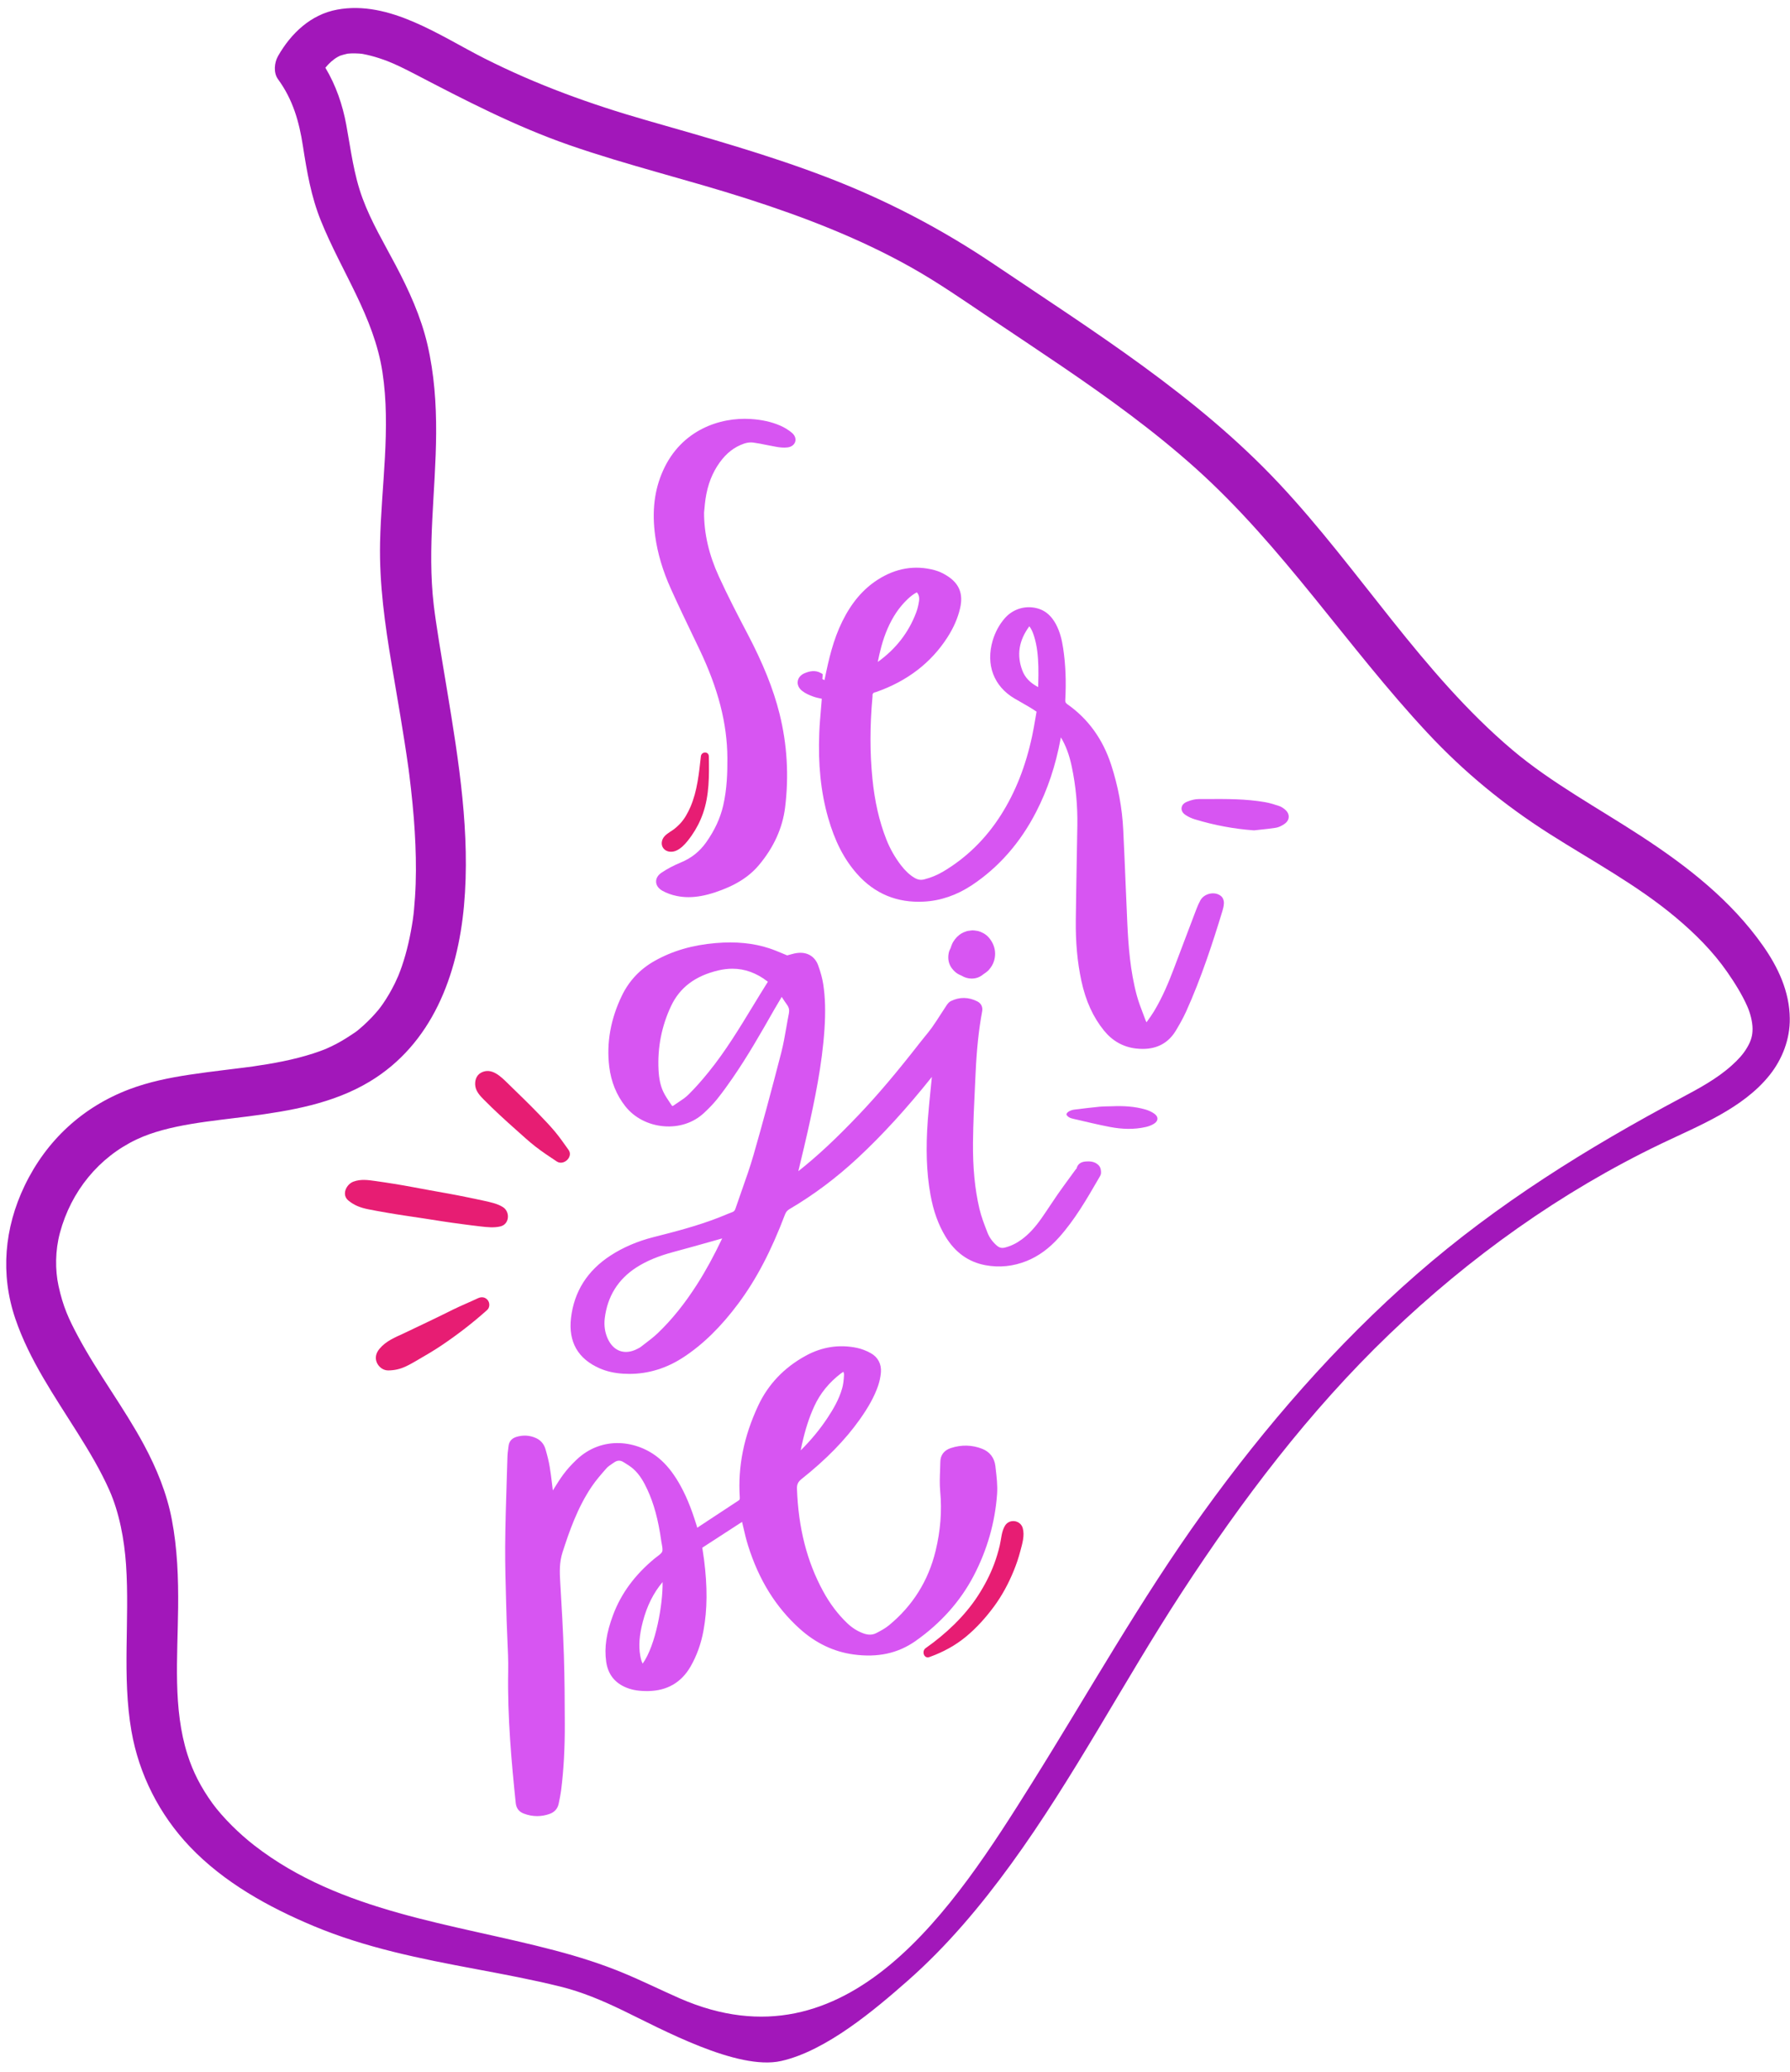
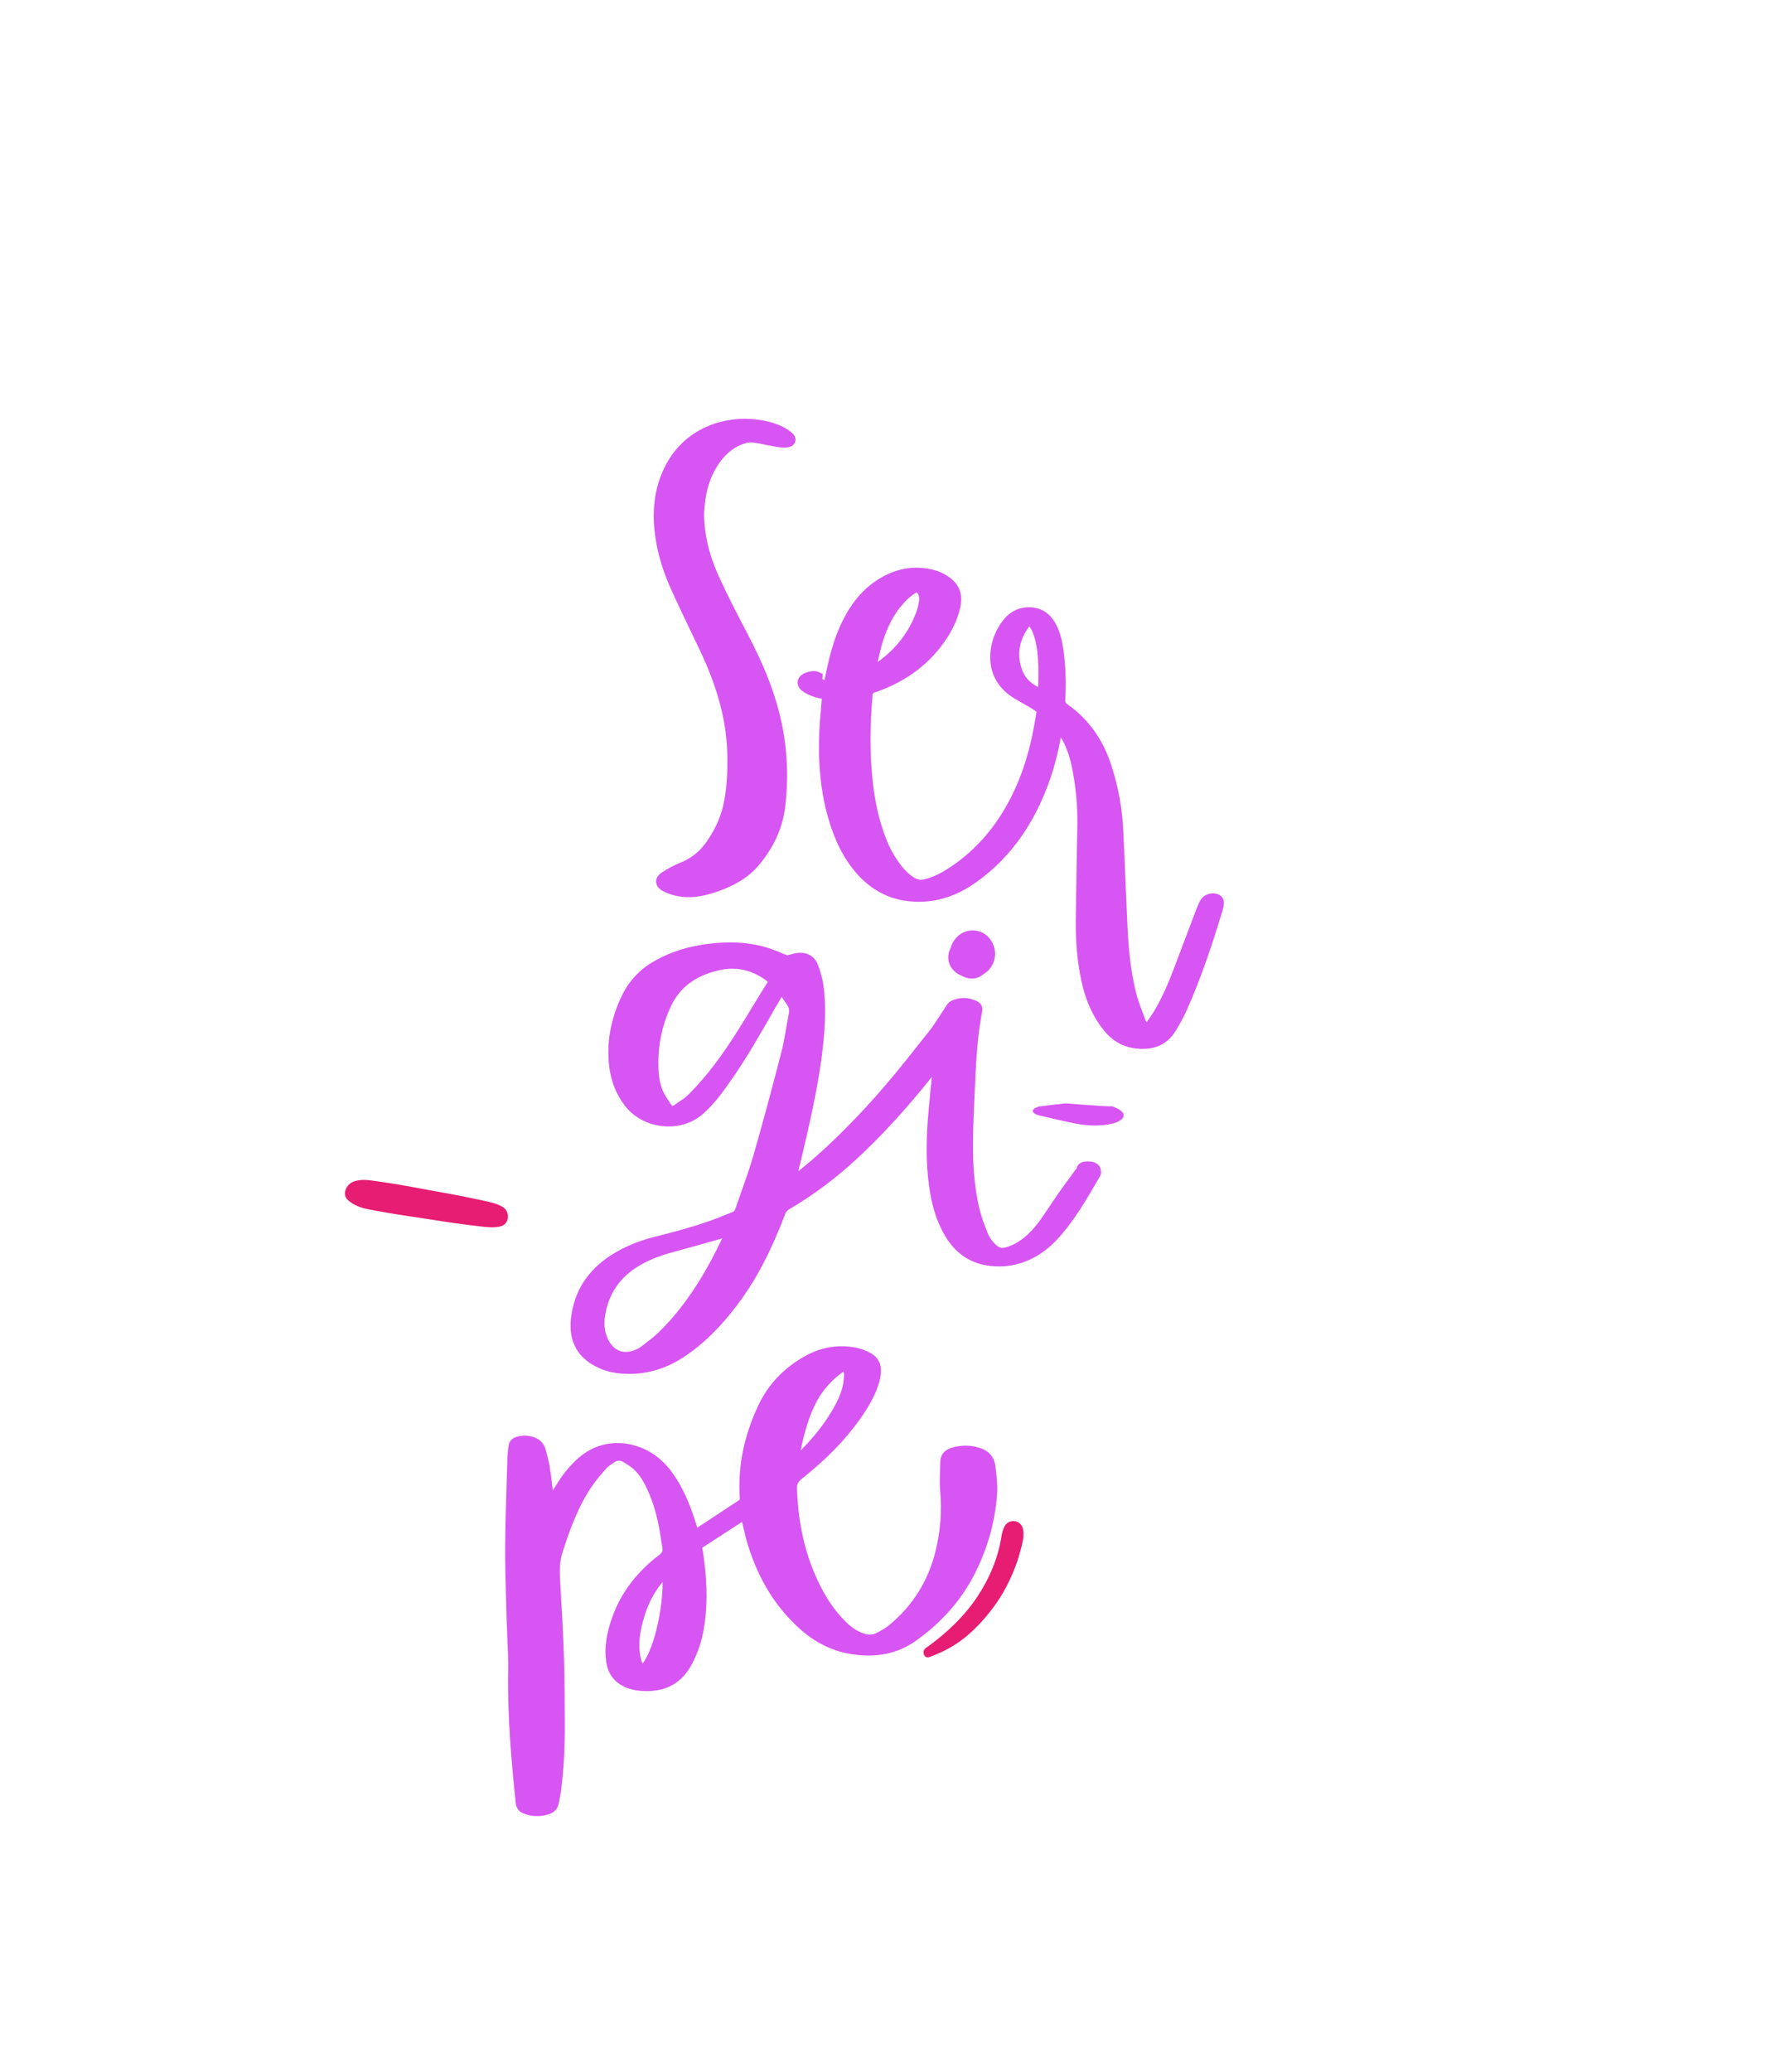
<svg xmlns="http://www.w3.org/2000/svg" height="598.7" preserveAspectRatio="xMidYMid meet" version="1.0" viewBox="-1.8 -2.3 517.3 598.7" width="517.3" zoomAndPan="magnify">
  <g>
    <g id="change1_2">
-       <path d="M319.53,317.31c3.3-0.14,6.58,0.02,9.77,0.96c0.88,0.26,1.77,0.67,2.51,1.2c1.24,0.9,1.18,2.08-0.13,2.9 c-0.69,0.43-1.5,0.73-2.3,0.92c-3.46,0.8-6.96,0.66-10.41,0c-3.53-0.67-7.03-1.54-10.53-2.34c-0.45-0.1-0.93-0.23-1.32-0.47 c-0.32-0.2-0.74-0.59-0.72-0.87c0.02-0.3,0.44-0.67,0.78-0.85c0.45-0.24,0.97-0.42,1.48-0.48c2.43-0.31,4.86-0.6,7.3-0.84 C317.12,317.33,318.33,317.35,319.53,317.31z" fill="#d755f2" />
+       <path d="M319.53,317.31c0.88,0.26,1.77,0.67,2.51,1.2c1.24,0.9,1.18,2.08-0.13,2.9 c-0.69,0.43-1.5,0.73-2.3,0.92c-3.46,0.8-6.96,0.66-10.41,0c-3.53-0.67-7.03-1.54-10.53-2.34c-0.45-0.1-0.93-0.23-1.32-0.47 c-0.32-0.2-0.74-0.59-0.72-0.87c0.02-0.3,0.44-0.67,0.78-0.85c0.45-0.24,0.97-0.42,1.48-0.48c2.43-0.31,4.86-0.6,7.3-0.84 C317.12,317.33,318.33,317.35,319.53,317.31z" fill="#d755f2" />
    </g>
    <g fill="#d755f2" id="change1_1">
      <path d="M285.86,421.24c-0.28-2.35-1.63-4.11-3.8-4.96l0,0c-2.96-1.16-6.02-1.23-9.11-0.21 c-1.9,0.63-2.97,2.02-3,3.93c-0.01,0.79-0.04,1.58-0.07,2.37c-0.08,2.02-0.16,4.11,0.03,6.18c0.53,5.73,0.09,11.37-1.33,17.22 c-2.09,8.63-6.62,15.86-13.46,21.48c-1.08,0.89-2.35,1.58-3.67,2.26c-1.1,0.57-2.33,0.6-3.76,0.08c-1.7-0.62-3.22-1.58-4.65-2.94 c-2.68-2.55-5.02-5.65-6.96-9.22c-4.69-8.61-7.16-18.3-7.56-29.62c-0.04-1.27,0.3-1.99,1.37-2.84 c7.09-5.64,12.58-11.26,16.78-17.18c2.6-3.67,4.23-6.66,5.29-9.71c0.43-1.24,0.71-2.59,0.82-3.9c0.19-2.38-0.87-4.4-2.93-5.54 c-1.33-0.74-2.73-1.27-4.06-1.54c-5.11-1.05-10.08-0.27-14.77,2.3c-6.22,3.41-10.83,8.25-13.7,14.39 c-4.16,8.9-5.9,17.56-5.33,26.45c0.04,0.66-0.05,0.77-0.33,0.96c-2.88,1.88-5.75,3.77-8.62,5.67l-3.33,2.2 c-0.09-0.27-0.17-0.55-0.25-0.82c-1.56-5.09-3.23-9.05-5.25-12.45c-1.69-2.84-3.5-5.06-5.55-6.77c-6.19-5.18-16.38-6.7-23.87,0.42 c-1.47,1.4-2.74,2.81-3.77,4.2c-0.95,1.28-1.8,2.64-2.62,3.96c-0.14,0.23-0.29,0.46-0.43,0.69c-0.08-0.62-0.15-1.24-0.23-1.85 c-0.19-1.61-0.4-3.28-0.67-4.92c-0.25-1.51-0.64-3.14-1.22-5.13c-0.43-1.48-1.36-2.59-2.69-3.2c-1.84-0.85-3.77-0.97-5.75-0.36 c-1.31,0.4-2.1,1.33-2.24,2.62c-0.03,0.32-0.08,0.64-0.12,0.96c-0.09,0.67-0.18,1.36-0.2,2.07c-0.06,2.27-0.14,4.54-0.21,6.81 c-0.2,6.29-0.41,12.8-0.45,19.21c-0.03,5.42,0.13,10.92,0.28,16.24c0.05,1.75,0.1,3.5,0.15,5.25c0.05,1.77,0.13,3.53,0.21,5.3 c0.14,3.03,0.29,6.16,0.23,9.21c-0.25,13.28,1,26.63,2.18,38.09c0.16,1.5,0.93,2.53,2.3,3.05c1.28,0.49,2.58,0.74,3.88,0.74 c1.18,0,2.37-0.2,3.55-0.61c1.45-0.5,2.38-1.52,2.67-2.94l0.1-0.47c0.22-1.07,0.45-2.18,0.6-3.3c0.75-5.81,1.11-12.14,1.08-19.35 c-0.02-6.48-0.04-13.17-0.26-19.76c-0.23-7.12-0.65-14.35-1.06-21.14c-0.18-2.91-0.26-5.76,0.65-8.58 c1.93-6.02,4.34-12.96,8.41-19c1.28-1.9,2.83-3.66,4.33-5.37c0.41-0.47,0.99-0.85,1.6-1.26c0.19-0.13,0.38-0.26,0.57-0.39 c0.93-0.65,1.79-0.69,2.71-0.11l0.36,0.22c0.89,0.56,1.73,1.08,2.46,1.72c1.94,1.71,3.15,3.97,4.07,5.95 c1.92,4.13,3.17,8.73,4.04,14.92c0.04,0.3,0.1,0.61,0.16,0.92c0.15,0.8,0.3,1.63,0.11,2.13c-0.18,0.48-0.84,0.97-1.47,1.44 c-0.26,0.19-0.51,0.38-0.75,0.58c-5.73,4.76-9.64,10.08-11.96,16.26c-1.96,5.23-2.58,9.4-2.01,13.51c0.51,3.66,2.51,6.2,5.96,7.56 c1.76,0.69,3.68,0.98,6.23,0.94c5.43-0.09,9.53-2.47,12.19-7.07c1.79-3.11,3.06-6.62,3.75-10.44c1.11-6.05,1.16-12.54,0.16-20.43 c-0.12-0.92-0.26-1.84-0.41-2.78l-0.11-0.69l11.5-7.46c0.1,0.44,0.21,0.88,0.31,1.32c0.45,1.94,0.87,3.76,1.45,5.59 c3.12,9.9,8,17.74,14.9,23.96c4.6,4.15,9.83,6.65,15.55,7.43c6.98,0.95,12.83-0.31,17.9-3.87c7.3-5.13,12.97-11.48,16.84-18.88 c3.89-7.44,6.16-15.37,6.75-23.57c0.18-2.51-0.13-5.04-0.42-7.49L285.86,421.24z M229.6,416.73c0.11-0.55,0.22-1.11,0.34-1.66 c0.96-4.35,2.1-7.87,3.58-11.09c1.69-3.69,4.28-6.88,7.7-9.48c0.21-0.16,0.45-0.31,0.73-0.48c0.1,0.34,0.18,0.63,0.17,0.86 c-0.08,1.64-0.24,2.85-0.54,3.92c-0.92,3.26-2.65,6.14-4.22,8.52C235.18,410.61,232.64,413.7,229.6,416.73z M183.97,466.24 c1.19-4.56,3.06-8.32,5.71-11.46c0.13,6.29-1.97,18.31-5.75,23.55c-0.34-0.63-0.53-1.37-0.7-2.29 C182.72,473.18,182.95,470.16,183.97,466.24z" />
      <path d="M312.04,333.26c-1.5,0.09-2.41,0.77-2.71,2.02c-0.01,0.01-0.03,0.03-0.04,0.04c-0.1,0.1-0.2,0.21-0.28,0.32 l-1.48,2.03c-1.21,1.66-2.47,3.37-3.67,5.09c-0.78,1.12-1.54,2.25-2.29,3.39c-0.8,1.21-1.61,2.42-2.45,3.61 c-1.86,2.64-3.66,4.56-5.65,6.03c-1.54,1.13-3.12,1.9-4.84,2.34c-0.93,0.24-1.65,0.06-2.41-0.61c-1.22-1.08-2.1-2.31-2.63-3.66 l-0.04-0.11c-0.87-2.23-1.77-4.54-2.31-6.86c-1.32-5.63-1.93-11.91-1.85-19.21c0.06-5.65,0.34-11.4,0.61-16.96l0.15-3.2 c0.32-6.84,0.92-12.44,1.88-17.6c0.24-1.27-0.27-2.33-1.38-2.9c-2.52-1.29-5.17-1.33-7.66-0.09c-0.64,0.31-1.03,0.91-1.35,1.39 l-0.06,0.09c-0.51,0.77-1.01,1.54-1.51,2.32c-0.81,1.26-1.65,2.56-2.52,3.79c-0.68,0.95-1.44,1.89-2.19,2.79 c-0.47,0.57-0.93,1.14-1.38,1.72c-6.71,8.61-12.12,14.99-17.56,20.71c-6.62,6.96-12.06,12.02-17.51,16.33 c0.2-0.85,0.41-1.71,0.61-2.56c0.69-2.87,1.4-5.84,2.06-8.77c2.09-9.35,4.19-19.34,4.88-29.63c0.34-5.11,0.23-9.25-0.35-13.03 c-0.26-1.68-0.74-3.46-1.46-5.46c-0.91-2.5-2.97-3.82-5.66-3.63c-0.9,0.06-1.75,0.3-2.57,0.53c-0.24,0.07-0.49,0.14-0.74,0.2 c-0.43-0.18-0.87-0.36-1.32-0.55c-1.24-0.52-2.53-1.06-3.87-1.5c-4.56-1.5-9.6-1.99-15.42-1.51c-6.74,0.56-12.53,2.25-17.71,5.17 c-4.18,2.35-7.34,5.71-9.41,9.96c-3.29,6.78-4.53,13.71-3.68,20.62c0.53,4.32,2.08,8.15,4.62,11.38c2.6,3.32,6.68,5.44,11.19,5.8 c4.39,0.35,8.49-1,11.53-3.81c1.52-1.41,2.75-2.7,3.77-3.96c1.7-2.11,3.23-4.28,4.5-6.11c4.37-6.32,8.22-13.08,11.94-19.61 l0.23-0.4c0.59-1.03,1.19-2.04,1.86-3.15l0.2-0.33c0.53,0.81,1.03,1.58,1.56,2.31c0.54,0.75,0.7,1.51,0.51,2.46 c-0.27,1.35-0.5,2.7-0.74,4.06c-0.42,2.4-0.85,4.88-1.46,7.25c-2.98,11.52-5.52,20.92-8.02,29.59c-1,3.48-2.23,6.97-3.43,10.35 c-0.61,1.73-1.22,3.45-1.8,5.18c-0.18,0.54-0.44,0.81-0.94,0.99c-0.79,0.29-1.57,0.61-2.34,0.93c-0.53,0.22-1.06,0.44-1.6,0.65 c-6.3,2.45-12.92,4.14-18.77,5.62c-4.65,1.18-8.85,2.98-12.48,5.35c-6.66,4.34-10.49,10.39-11.38,17.99 c-0.81,6.93,1.99,11.84,8.31,14.59c2,0.87,4.2,1.37,6.72,1.53c0.61,0.04,1.22,0.06,1.82,0.06c5.54,0,10.81-1.63,15.7-4.85 c5.66-3.72,10.83-8.8,15.83-15.52c5.17-6.95,9.45-15.11,13.46-25.69c0.28-0.73,0.65-1.17,1.31-1.56 c6.92-4.06,13.54-9.02,19.7-14.75c7.09-6.59,14.11-14.27,21.43-23.43c-0.11,1.14-0.22,2.27-0.34,3.41 c-0.29,2.9-0.59,5.89-0.82,8.85c-0.64,8.44-0.4,15.36,0.76,21.8c0.84,4.68,2.26,8.62,4.34,12.06c2.77,4.58,6.64,7.36,11.51,8.27 c4.05,0.76,8.06,0.35,11.94-1.21c3.45-1.39,6.52-3.63,9.4-6.86c4.52-5.07,7.94-10.97,11.24-16.67l0.43-0.74 c0.19-0.31,0.44-0.74,0.43-1.27c-0.01-0.58-0.07-1.32-0.5-1.88C314.73,333.11,312.92,333.21,312.04,333.26z M194.13,316.23 c-0.44,0.29-0.88,0.58-1.3,0.88c-0.16,0.11-0.27,0.13-0.31,0.13c-0.04-0.01-0.11-0.06-0.2-0.19l-0.46-0.68 c-0.75-1.11-1.46-2.16-1.99-3.29c-0.8-1.71-1.23-3.72-1.36-6.32c-0.32-6.4,0.89-12.58,3.6-18.36c2.53-5.4,7.02-8.78,13.73-10.35 c1.37-0.32,2.71-0.48,4.02-0.48c3.55,0,6.86,1.19,10.04,3.6c0.07,0.05,0.14,0.11,0.21,0.17c-1.47,2.33-2.92,4.71-4.32,7.01 c-3.9,6.42-7.94,13.06-12.73,18.98c-2.15,2.66-4.01,4.74-5.86,6.57C196.33,314.78,195.26,315.48,194.13,316.23z M206.91,355.49 c-2.44,5.11-4.76,9.37-7.25,13.26c-3.6,5.64-7.34,10.27-11.42,14.16c-1.1,1.05-2.35,2-3.57,2.93c-0.45,0.34-0.9,0.69-1.34,1.03 c-0.22,0.17-0.51,0.31-0.82,0.47l-0.24,0.12c-1.73,0.88-3.43,1.06-4.91,0.54c-1.49-0.52-2.71-1.75-3.53-3.54 c-0.82-1.81-1.11-3.79-0.86-5.89c0.77-6.33,3.84-11.27,9.13-14.68c2.94-1.9,6.42-3.34,10.94-4.54c3.49-0.93,7.03-1.93,10.44-2.89 C204.62,356.13,205.77,355.81,206.91,355.49z" />
      <path d="M347.84,255.89c-1.2,0.25-2.22,0.98-2.75,1.95c-0.42,0.77-0.79,1.6-1.15,2.54 c-1.28,3.37-2.56,6.75-3.84,10.12l-2.65,7.01c-1.42,3.75-3.21,8.14-5.72,12.32c-0.58,0.97-1.27,1.93-1.93,2.85 c-0.09,0.12-0.18,0.25-0.27,0.37c-0.1-0.18-0.18-0.35-0.24-0.51c-0.23-0.63-0.47-1.26-0.71-1.88c-0.68-1.76-1.37-3.58-1.86-5.4 c-1.89-7.02-2.43-14.25-2.74-21.02c-0.17-3.72-0.32-7.44-0.48-11.16c-0.22-5.2-0.43-10.4-0.69-15.6 c-0.3-6.32-1.48-12.66-3.49-18.83c-2.41-7.4-6.66-13.28-12.62-17.46c-0.55-0.39-0.68-0.65-0.64-1.31 c0.29-5.38,0.09-10.25-0.61-14.89c-0.33-2.15-0.84-4.66-2.14-7.04c-1.22-2.21-2.76-3.62-4.71-4.3c-3.61-1.25-7.55-0.19-10.05,2.7 c-1.58,1.83-2.74,3.98-3.46,6.39c-2.07,6.99,0.31,13.27,6.36,16.8c0.59,0.34,1.19,0.68,1.78,1.02c0.85,0.49,1.71,0.98,2.55,1.48 c0.56,0.33,1.11,0.69,1.68,1.07l0.3,0.2c-0.11,0.63-0.22,1.25-0.32,1.87c-0.31,1.8-0.6,3.51-0.97,5.22 c-1.87,8.71-4.81,16.14-8.97,22.71c-4.37,6.89-10,12.41-16.74,16.4c-1.72,1.02-3.57,1.78-5.5,2.26c-0.98,0.25-1.86,0.09-2.83-0.49 c-1.36-0.82-2.61-1.99-3.83-3.57c-1.75-2.28-3.19-4.8-4.25-7.5c-2.04-5.17-3.36-10.9-4.02-17.53c-0.75-7.48-0.75-15.24,0.02-23.74 c0.01-0.13,0.01-0.25,0.01-0.38c0-0.09,0-0.22,0-0.23c0.09-0.21,0.24-0.41,0.36-0.5c0.05-0.03,0.22-0.07,0.33-0.1 c0.15-0.04,0.3-0.08,0.44-0.13c8.9-3.12,15.8-8.42,20.5-15.74c1.82-2.83,3.02-5.59,3.68-8.46c0.96-4.17-0.26-7.15-3.82-9.38 c-1.18-0.74-2.37-1.28-3.53-1.59c-5.71-1.54-11.27-0.6-16.52,2.79c-4.19,2.7-7.51,6.62-10.16,11.97 c-2.67,5.4-3.96,11.12-5.06,16.52c-0.03,0.16-0.07,0.32-0.11,0.49c-0.24-0.11-0.44-0.22-0.62-0.33c0.01-0.06,0.02-0.13,0.03-0.2 c0.03-0.22,0.05-0.44,0.05-0.64l0.01-0.59l-0.51-0.29c-1.68-0.96-3.34-0.5-4.61,0.01c-1.17,0.47-1.93,1.33-2.08,2.37 c-0.15,1.01,0.32,2.02,1.27,2.77c0.98,0.78,2.15,1.26,3.17,1.63c0.77,0.28,1.57,0.45,2.33,0.61c0.06,0.01,0.13,0.03,0.19,0.04 c-0.08,0.96-0.16,1.93-0.24,2.89c-0.19,2.26-0.4,4.6-0.49,6.92c-0.38,9.14,0.45,17.16,2.54,24.51c1.95,6.84,4.6,12.01,8.37,16.27 c5.07,5.74,11.58,8.44,19.34,8.02c4.83-0.26,9.48-1.86,13.82-4.73c7.78-5.16,14.04-12.3,18.62-21.22 c3.3-6.42,5.61-13.34,7.06-21.14c0.02-0.12,0.05-0.25,0.07-0.37c1.44,2.38,2.45,5.11,3.16,8.53c1.16,5.54,1.69,11.22,1.6,16.89 c-0.05,3-0.1,6-0.16,9.01c-0.11,6.14-0.22,12.27-0.29,18.41c-0.07,6.42,0.46,12.14,1.61,17.5c1.25,5.81,3.4,10.52,6.56,14.4 c2.42,2.98,5.51,4.71,9.17,5.15c0.7,0.08,1.37,0.12,2.01,0.12c4.24,0,7.46-1.78,9.58-5.31c0.94-1.57,2.03-3.45,2.95-5.47 c4.42-9.78,7.77-20.13,10.46-28.96c0.2-0.64,0.43-1.49,0.47-2.39c0.03-0.65-0.25-1.56-0.86-2.04 C350.2,255.88,349.03,255.64,347.84,255.89z M295.67,178.64c0.6,0.77,0.98,1.66,1.32,2.71c0.99,3.01,1.21,6.23,1.29,8.98 c0.05,1.64,0.01,3.28-0.04,5.02c-0.01,0.29-0.02,0.57-0.02,0.86c-2.36-1.25-3.79-2.76-4.56-4.77 C291.97,186.98,292.62,182.78,295.67,178.64z M251.87,188.94c0.59-2.95,1.39-6.3,2.8-9.55c1.51-3.49,3.4-6.28,5.77-8.54 c0.95-0.91,1.83-1.56,2.71-2.01c0.61,0.64,0.8,1.47,0.63,2.61c-0.17,1.15-0.45,2.25-0.83,3.26 C260.78,180.47,257.03,185.26,251.87,188.94z" />
      <path d="M192.08,167.82c2.07,4.6,4.29,9.22,6.43,13.68l1.8,3.75c5.46,11.44,8.04,21.43,8.1,31.45 c0.02,4.12-0.1,8.97-1.22,13.77c-0.85,3.64-2.44,7.08-4.87,10.53c-1.91,2.71-4.33,4.64-7.41,5.9c-2.02,0.83-3.89,1.82-5.55,2.94 c-1.04,0.7-1.59,1.64-1.55,2.64c0.04,1.01,0.68,1.92,1.8,2.56c1.22,0.69,2.68,1.22,4.23,1.53c1.09,0.22,2.21,0.33,3.35,0.33 c2.34,0,4.83-0.46,7.63-1.38c5.72-1.89,9.75-4.39,12.68-7.86c4.29-5.09,6.85-10.71,7.59-16.69c1.13-9.15,0.59-18.26-1.62-27.1 c-1.79-7.15-4.76-14.54-9.35-23.26c-2.72-5.17-5.59-10.72-8.16-16.33c-2.89-6.31-4.29-12.36-4.29-18.48 c0.04-0.41,0.08-0.82,0.12-1.23c0.08-0.9,0.17-1.83,0.3-2.72c0.61-4.11,1.95-7.56,4.1-10.54c1.96-2.73,4.28-4.51,7.08-5.46 c0.86-0.29,1.81-0.4,2.6-0.29c1.29,0.17,2.62,0.44,3.89,0.7c0.94,0.19,1.89,0.38,2.83,0.54c0.98,0.17,2.14,0.31,3.25,0.16 c1.11-0.16,1.92-0.78,2.18-1.66c0.25-0.87-0.1-1.82-0.94-2.54c-0.98-0.83-2.16-1.56-3.43-2.11c-2.5-1.08-5.3-1.7-8.55-1.9 c-8.75-0.54-19.98,3.09-25.28,14.9c-2.52,5.6-3.26,11.8-2.27,18.94C188.25,157.63,189.73,162.61,192.08,167.82z" />
-       <path d="M369.65,231.66L369.65,231.66c-0.6-0.53-1.2-0.9-1.8-1.1c-1.23-0.41-2.62-0.86-4.05-1.11 c-5.54-0.96-11.18-0.93-16.63-0.9c-0.85,0-1.71,0.01-2.56,0.01c-1.01,0-2.12,0.26-3.4,0.78c-1.26,0.52-1.51,1.35-1.55,1.8 c-0.04,0.45,0.06,1.32,1.22,2.06c0.8,0.52,1.72,0.94,2.65,1.22c5.64,1.71,11.35,2.77,16.97,3.17l0.09,0.01l0.09-0.01 c0.58-0.07,1.16-0.13,1.74-0.19c1.47-0.15,2.99-0.31,4.48-0.55c0.79-0.13,1.64-0.5,2.52-1.12c0.74-0.51,1.17-1.21,1.21-1.95 C370.68,233.02,370.33,232.27,369.65,231.66z" />
      <path d="M275.45,279.3c0.21,0.1,0.42,0.19,0.61,0.27c0.92,0.56,1.92,0.85,2.95,0.85c0.38,0,0.76-0.04,1.14-0.12 c0.8-0.16,1.59-0.57,2.29-1.17c0.39-0.23,0.74-0.51,1.1-0.81c0.2-0.16,0.37-0.33,0.52-0.52c0.52-0.62,1.1-1.42,1.43-2.55 c0.19-0.66,0.29-1.36,0.29-2.01c0-1.66-0.62-3.27-1.79-4.64c-0.45-0.53-1.02-0.98-1.65-1.32c-0.52-0.28-0.99-0.47-1.42-0.58 c-0.1-0.03-0.2-0.04-0.32-0.06l-0.19-0.03c-0.35-0.06-0.74-0.12-1.16-0.12c-0.21,0-0.43,0.04-0.65,0.07l-0.32,0.04 c-0.25,0.03-0.49,0.06-0.73,0.14c-0.6,0.18-1.12,0.41-1.55,0.67c-0.89,0.55-1.68,1.35-2.28,2.32c-0.31,0.49-0.51,1.04-0.68,1.51 c-0.03,0.09-0.06,0.18-0.08,0.28c-0.3,0.55-0.49,1.04-0.58,1.49c-0.35,1.68-0.02,3.25,0.96,4.52 C273.96,278.33,274.67,278.93,275.45,279.3z" />
    </g>
    <g id="change2_2">
      <path d="M266.79,476.44c3.85-1.38,7.4-3.27,10.56-5.88c3.05-2.52,5.71-5.49,8.06-8.66c2.38-3.22,4.25-6.71,5.76-10.41 c0.75-1.84,1.39-3.72,1.89-5.64c0.56-2.11,1.32-4.53,0.7-6.68c-0.67-2.33-3.88-2.75-5.13-0.67c-1.02,1.69-1.06,3.81-1.51,5.71 c-0.43,1.81-0.96,3.59-1.61,5.33c-1.18,3.18-2.83,6.32-4.72,9.23c-3.86,5.93-9.32,11.04-15.09,15.1 C264.51,474.72,265.19,477.01,266.79,476.44L266.79,476.44z" fill="#e71d73" />
    </g>
    <g id="change2_3">
-       <path d="M200.75,216.21c-0.54,4.88-1.04,10.02-3,14.58c-0.76,1.76-1.74,3.56-3.08,4.95 c-0.67,0.69-1.38,1.34-2.18,1.87c-0.97,0.64-2.26,1.38-2.76,2.47c-0.82,1.76,0.17,3.52,2.12,3.69c2.64,0.23,4.9-2.78,6.24-4.69 c1.37-1.96,2.47-4.1,3.26-6.36c1.86-5.29,1.8-10.97,1.7-16.5C203.02,214.7,200.91,214.77,200.75,216.21L200.75,216.21z" fill="#e71d73" />
-     </g>
+       </g>
    <g id="change2_5">
-       <path d="M162.5,329.9c-1.3-1.81-2.56-3.65-4-5.36c-1.38-1.64-2.86-3.18-4.35-4.73c-2.97-3.09-6.05-6.05-9.12-9.04 c-2.02-1.97-4.73-4.79-7.79-3.17c-1.48,0.79-1.93,2.51-1.65,4.05c0.27,1.48,1.38,2.68,2.41,3.72c3,3.03,6.19,5.96,9.38,8.78 c1.82,1.61,3.6,3.28,5.52,4.77c2.01,1.56,4.09,2.95,6.22,4.35C161.12,334.57,163.95,331.91,162.5,329.9L162.5,329.9z" fill="#e71d73" />
-     </g>
+       </g>
    <g id="change2_1">
      <path d="M143.55,346.45c-1.58-1.01-3.63-1.42-5.45-1.83c-1.7-0.38-3.4-0.72-5.1-1.07c-3.49-0.73-7.01-1.33-10.51-1.96 c-3.43-0.62-6.85-1.3-10.29-1.85c-1.81-0.29-3.62-0.57-5.43-0.82c-2.19-0.31-4.29-0.62-6.42,0.16c-2.07,0.76-3.54,3.79-1.45,5.48 c1.73,1.41,3.46,2.04,5.62,2.49c1.78,0.37,3.59,0.67,5.38,0.99c3.52,0.62,7.07,1.11,10.6,1.65c3.72,0.58,7.44,1.18,11.18,1.66 c1.8,0.23,3.6,0.48,5.41,0.68c1.88,0.21,3.87,0.44,5.72-0.01C145.47,351.39,145.67,347.8,143.55,346.45L143.55,346.45z" fill="#e71d73" />
    </g>
    <g id="change2_4">
-       <path d="M136.35,372.76c-2.35,1.11-4.77,2.09-7.1,3.23c-2.41,1.17-4.79,2.39-7.21,3.52c-2.35,1.1-4.68,2.26-7.03,3.35 c-2.65,1.24-5.22,2.22-7.14,4.52c-0.96,1.15-1.39,2.56-0.76,4c0.57,1.3,1.87,2.28,3.35,2.25c1.85-0.04,3.33-0.38,5-1.15 c1.21-0.55,2.36-1.25,3.51-1.91c2.38-1.37,4.75-2.76,7.02-4.3c4.58-3.1,8.87-6.41,12.99-10.1c0.8-0.71,0.81-2.05,0.17-2.85 C138.44,372.43,137.36,372.29,136.35,372.76L136.35,372.76z" fill="#e71d73" />
-     </g>
+       </g>
  </g>
  <g id="change3_1">
-     <path d="M507.7,270.95c-9.24-13.14-21.88-22.98-35.22-31.68c-12.44-8.12-26.02-15.45-37.19-24.89 c-26.2-22.15-44.17-52.18-67.48-77.02c-23.85-25.41-53.53-43.89-82.21-63.22c-15.35-10.35-31.41-18.73-48.72-25.34 c-16.95-6.48-34.46-11.36-51.89-16.36c-16.25-4.66-31.73-10.26-46.83-17.89c-12.8-6.47-27.4-16.87-42.52-14.07 C88.02,1.88,82.28,7.35,78.55,13.9c-1.08,1.91-1.37,4.81,0,6.69c4.29,5.89,6.09,12.18,7.19,19.29c1.15,7.4,2.36,14.56,5.18,21.55 c5.95,14.78,15.36,27.75,17.81,43.81c2.48,16.24-0.36,32.97-0.69,49.27c-0.24,11.95,1.4,23.6,3.38,35.34 c1.67,9.92,3.43,19.82,4.82,29.78c0.02,0.13,0.03,0.24,0.05,0.33c0.01,0.1,0.03,0.21,0.04,0.36c0.06,0.44,0.11,0.88,0.17,1.31 c0.17,1.32,0.32,2.63,0.47,3.95c0.32,2.86,0.6,5.72,0.83,8.59c0.39,5.01,0.62,10.03,0.6,15.05c-0.01,2.55-0.09,5.11-0.26,7.65 c-0.08,1.25-0.18,2.5-0.3,3.75c-0.04,0.41-0.08,0.82-0.13,1.24c-0.02,0.2-0.18,1.34-0.22,1.68c-0.69,4.53-1.67,9.01-3.16,13.36 c-0.32,0.92-0.67,1.84-1.03,2.74c-0.07,0.11-0.82,1.81-0.98,2.14c-1.03,2.1-2.21,4.13-3.54,6.05c-0.19,0.27-0.38,0.53-0.57,0.79 c-0.09,0.11-0.57,0.76-0.69,0.89c-0.61,0.71-1.22,1.42-1.87,2.1c-0.78,0.82-1.6,1.62-2.44,2.38c-0.43,0.38-0.86,0.76-1.3,1.13 c-0.16,0.13-0.33,0.26-0.49,0.4c-0.08,0.06-0.2,0.15-0.37,0.28c-1.84,1.25-3.67,2.45-5.65,3.49c-0.98,0.51-1.98,0.99-2.99,1.43 c-0.23,0.08-1.1,0.43-1.18,0.46c-0.84,0.32-1.7,0.61-2.55,0.89c-5.67,1.83-11.54,2.89-17.43,3.74c-1.54,0.22-5.43,0.69-8.09,1.02 c-3.42,0.42-6.84,0.85-10.24,1.37c-5.88,0.89-11.76,2.09-17.34,4.2c-13.52,5.12-23.99,14.8-30.27,27.88 c-5.85,12.19-7.06,25.53-2.68,38.4c4.08,12.01,11.36,22.43,18.04,33.08c3.33,5.31,6.58,10.72,9.13,16.46 c2.86,6.43,4.34,14.26,4.83,21.58c1.08,15.99-1.2,32.17,1.56,48.04c2.18,12.52,8.09,24.13,16.84,33.34 c9.85,10.37,22.79,17.53,35.86,22.99c15.02,6.28,30.87,9.43,46.8,12.41c8.16,1.53,16.33,3.06,24.4,5.05 c6.3,1.55,12.15,4.03,17.98,6.84c11.13,5.36,33.19,17.52,45.89,14.67c12.98-2.92,26.99-14.75,36.62-23.24 c11.29-9.95,21.01-21.53,29.84-33.68c18.13-24.96,32.36-52.46,49.19-78.28c17.48-26.81,36.98-52.6,60.13-74.8 c23.18-22.24,49.53-41.09,78.52-55c10.86-5.21,23.64-10.16,31.37-19.86c3.67-4.61,5.88-10.38,5.81-16.32 C515.36,284.17,512.08,277.18,507.7,270.95z M503.08,300.4c-1.14,1.92-2.55,3.44-4.41,5.11c-4.26,3.84-9.45,6.63-14.48,9.31 c-27.22,14.5-53.28,30.68-76.58,51.03c-23.29,20.33-43.72,43.86-61.77,68.92c-18.03,25.03-32.99,51.84-49.34,77.94 c-22.47,35.89-53.12,83.68-101.89,62.32c-5.42-2.38-10.72-5.01-16.19-7.28c-6.44-2.68-13.08-4.76-19.82-6.54 c-29.6-7.81-61.9-10.96-86.89-30.34c-2.24-1.74-4.37-3.63-6.38-5.62c-2.15-2.13-4.32-4.58-5.74-6.55c-3.37-4.68-5.63-9.12-7.2-14.05 c-4.26-13.36-2.86-27.96-2.71-42.48c0.09-8.53-0.22-17.1-1.83-25.5c-1.45-7.59-4.4-14.75-8.04-21.53 c-5.79-10.77-13.27-20.53-19.04-31.31c-2.73-5.09-4.34-8.6-5.65-14.59c-1.02-4.66-0.97-10.28,0.4-15.37 c3.24-12.04,11.26-21.82,22.19-26.99c9.21-4.35,21.83-5.28,32.36-6.66c12.05-1.58,24.33-3.65,34.92-10.01 c18.07-10.86,25.47-30.71,27.3-50.82c1.88-20.72-1.49-41.71-4.86-62.1c-0.78-4.72-1.58-9.43-2.34-14.16 c-0.32-1.99-0.63-3.99-0.92-5.99c-0.06-0.4-0.31-2.24-0.34-2.42c-0.09-0.73-0.19-1.46-0.28-2.2c-1.94-16.53,0.6-33.07,0.69-49.63 c0.05-8.58-0.56-17.25-2.51-25.63c-1.88-8.08-5.35-15.67-9.21-22.98c-3.33-6.31-7.04-12.5-9.52-19.21 C100.43,48.16,99.6,41,98.28,33.8c-1.08-5.86-3.01-11.46-6.05-16.53c1.07-1.31,2.24-2.37,3.56-3.12c0.22-0.12,0.44-0.23,0.67-0.34 c0.05-0.01,0.1-0.03,0.17-0.06c0.62-0.2,1.24-0.37,1.87-0.51c0.07-0.02,0.13-0.03,0.18-0.04c0.32-0.03,0.65-0.05,0.98-0.07 c0.77-0.03,1.54,0,2.31,0.04c0.29,0.02,0.57,0.04,0.86,0.08c0.11,0.02,0.24,0.05,0.42,0.08c0.69,0.14,1.37,0.28,2.05,0.46 c1.64,0.42,3.24,0.95,4.82,1.55c2.28,0.87,5.25,2.34,7.96,3.75c14.54,7.58,29.01,15.08,44.54,20.49 c16.97,5.91,34.52,10.07,51.62,15.57c16.36,5.26,32.4,11.43,47.4,19.87c7.78,4.38,15.08,9.47,22.48,14.44 c7.05,4.73,14.13,9.42,21.15,14.2c13.27,9.04,26.29,18.44,38.27,29.16c25.43,22.74,44,51.78,67.2,76.63 c10.56,11.32,22.16,20.83,35.22,29.14c12.31,7.83,25.37,14.8,36.58,24.21c5.51,4.62,10.69,9.78,14.8,15.7 c2.15,3.09,4.3,6.51,5.82,9.95c0.89,2.02,1.5,4.47,1.52,6.43C504.69,296.95,504.22,298.47,503.08,300.4z" fill="#a217ba" />
-   </g>
+     </g>
</svg>